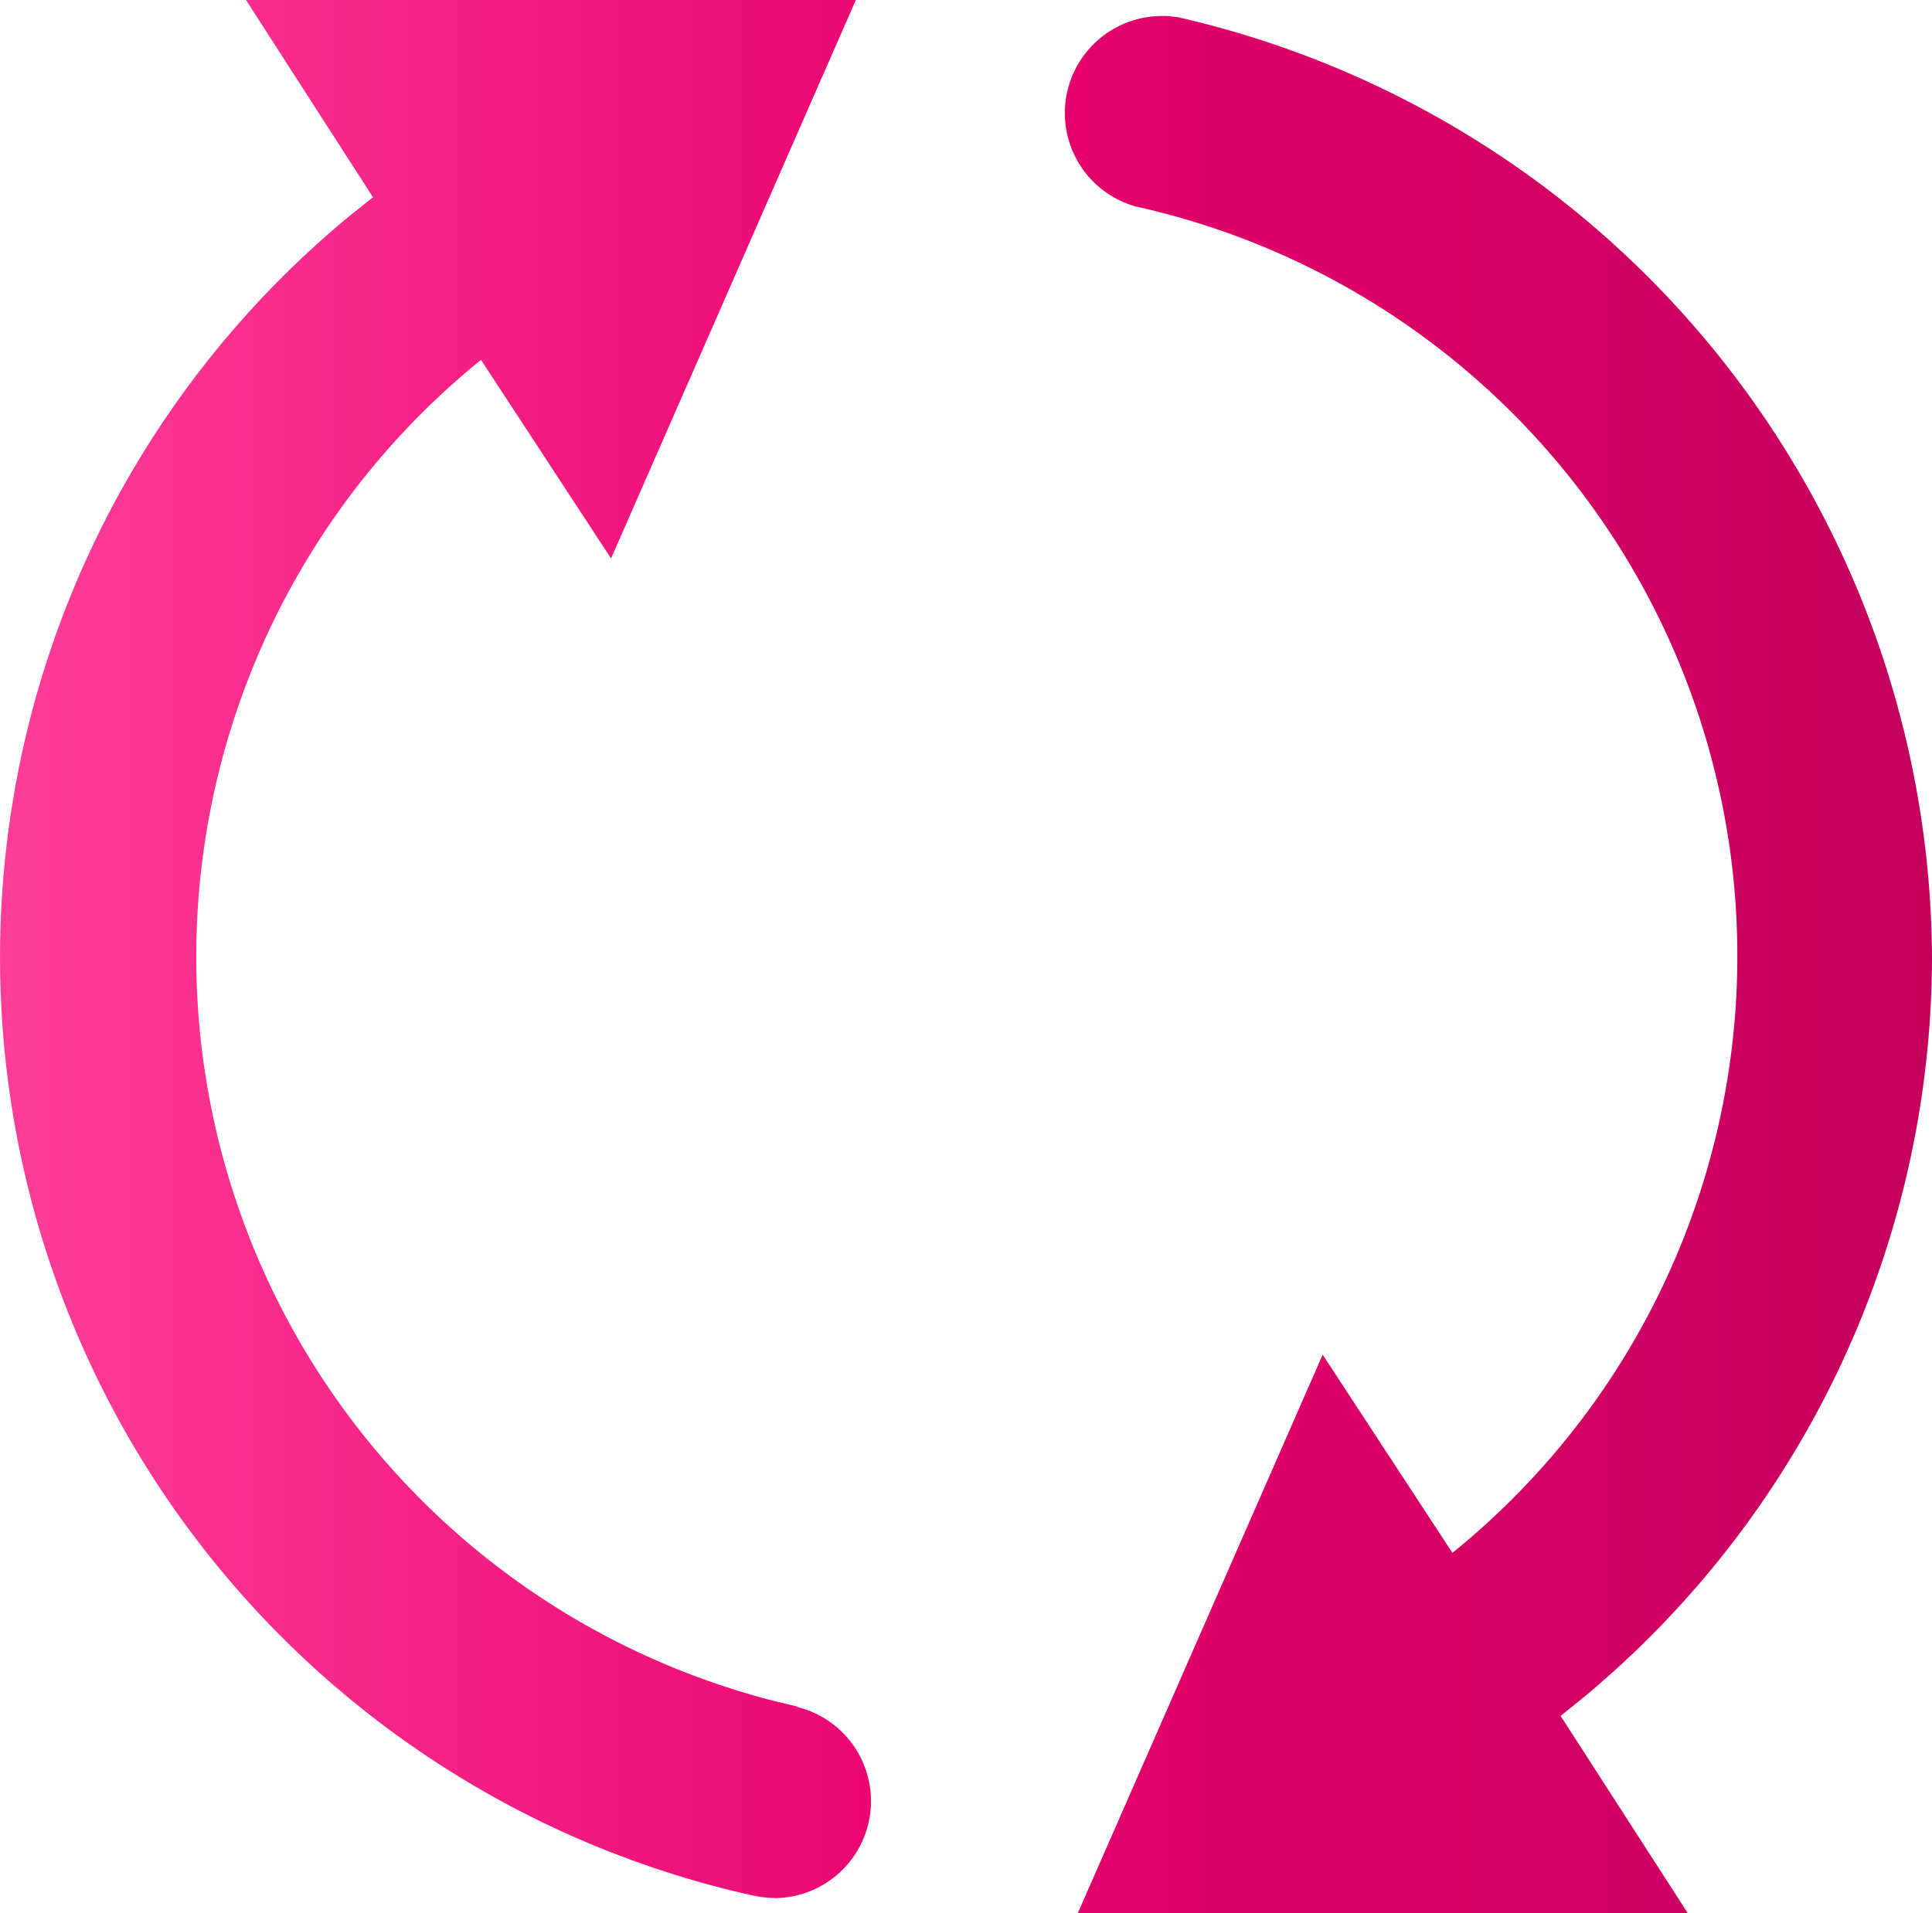
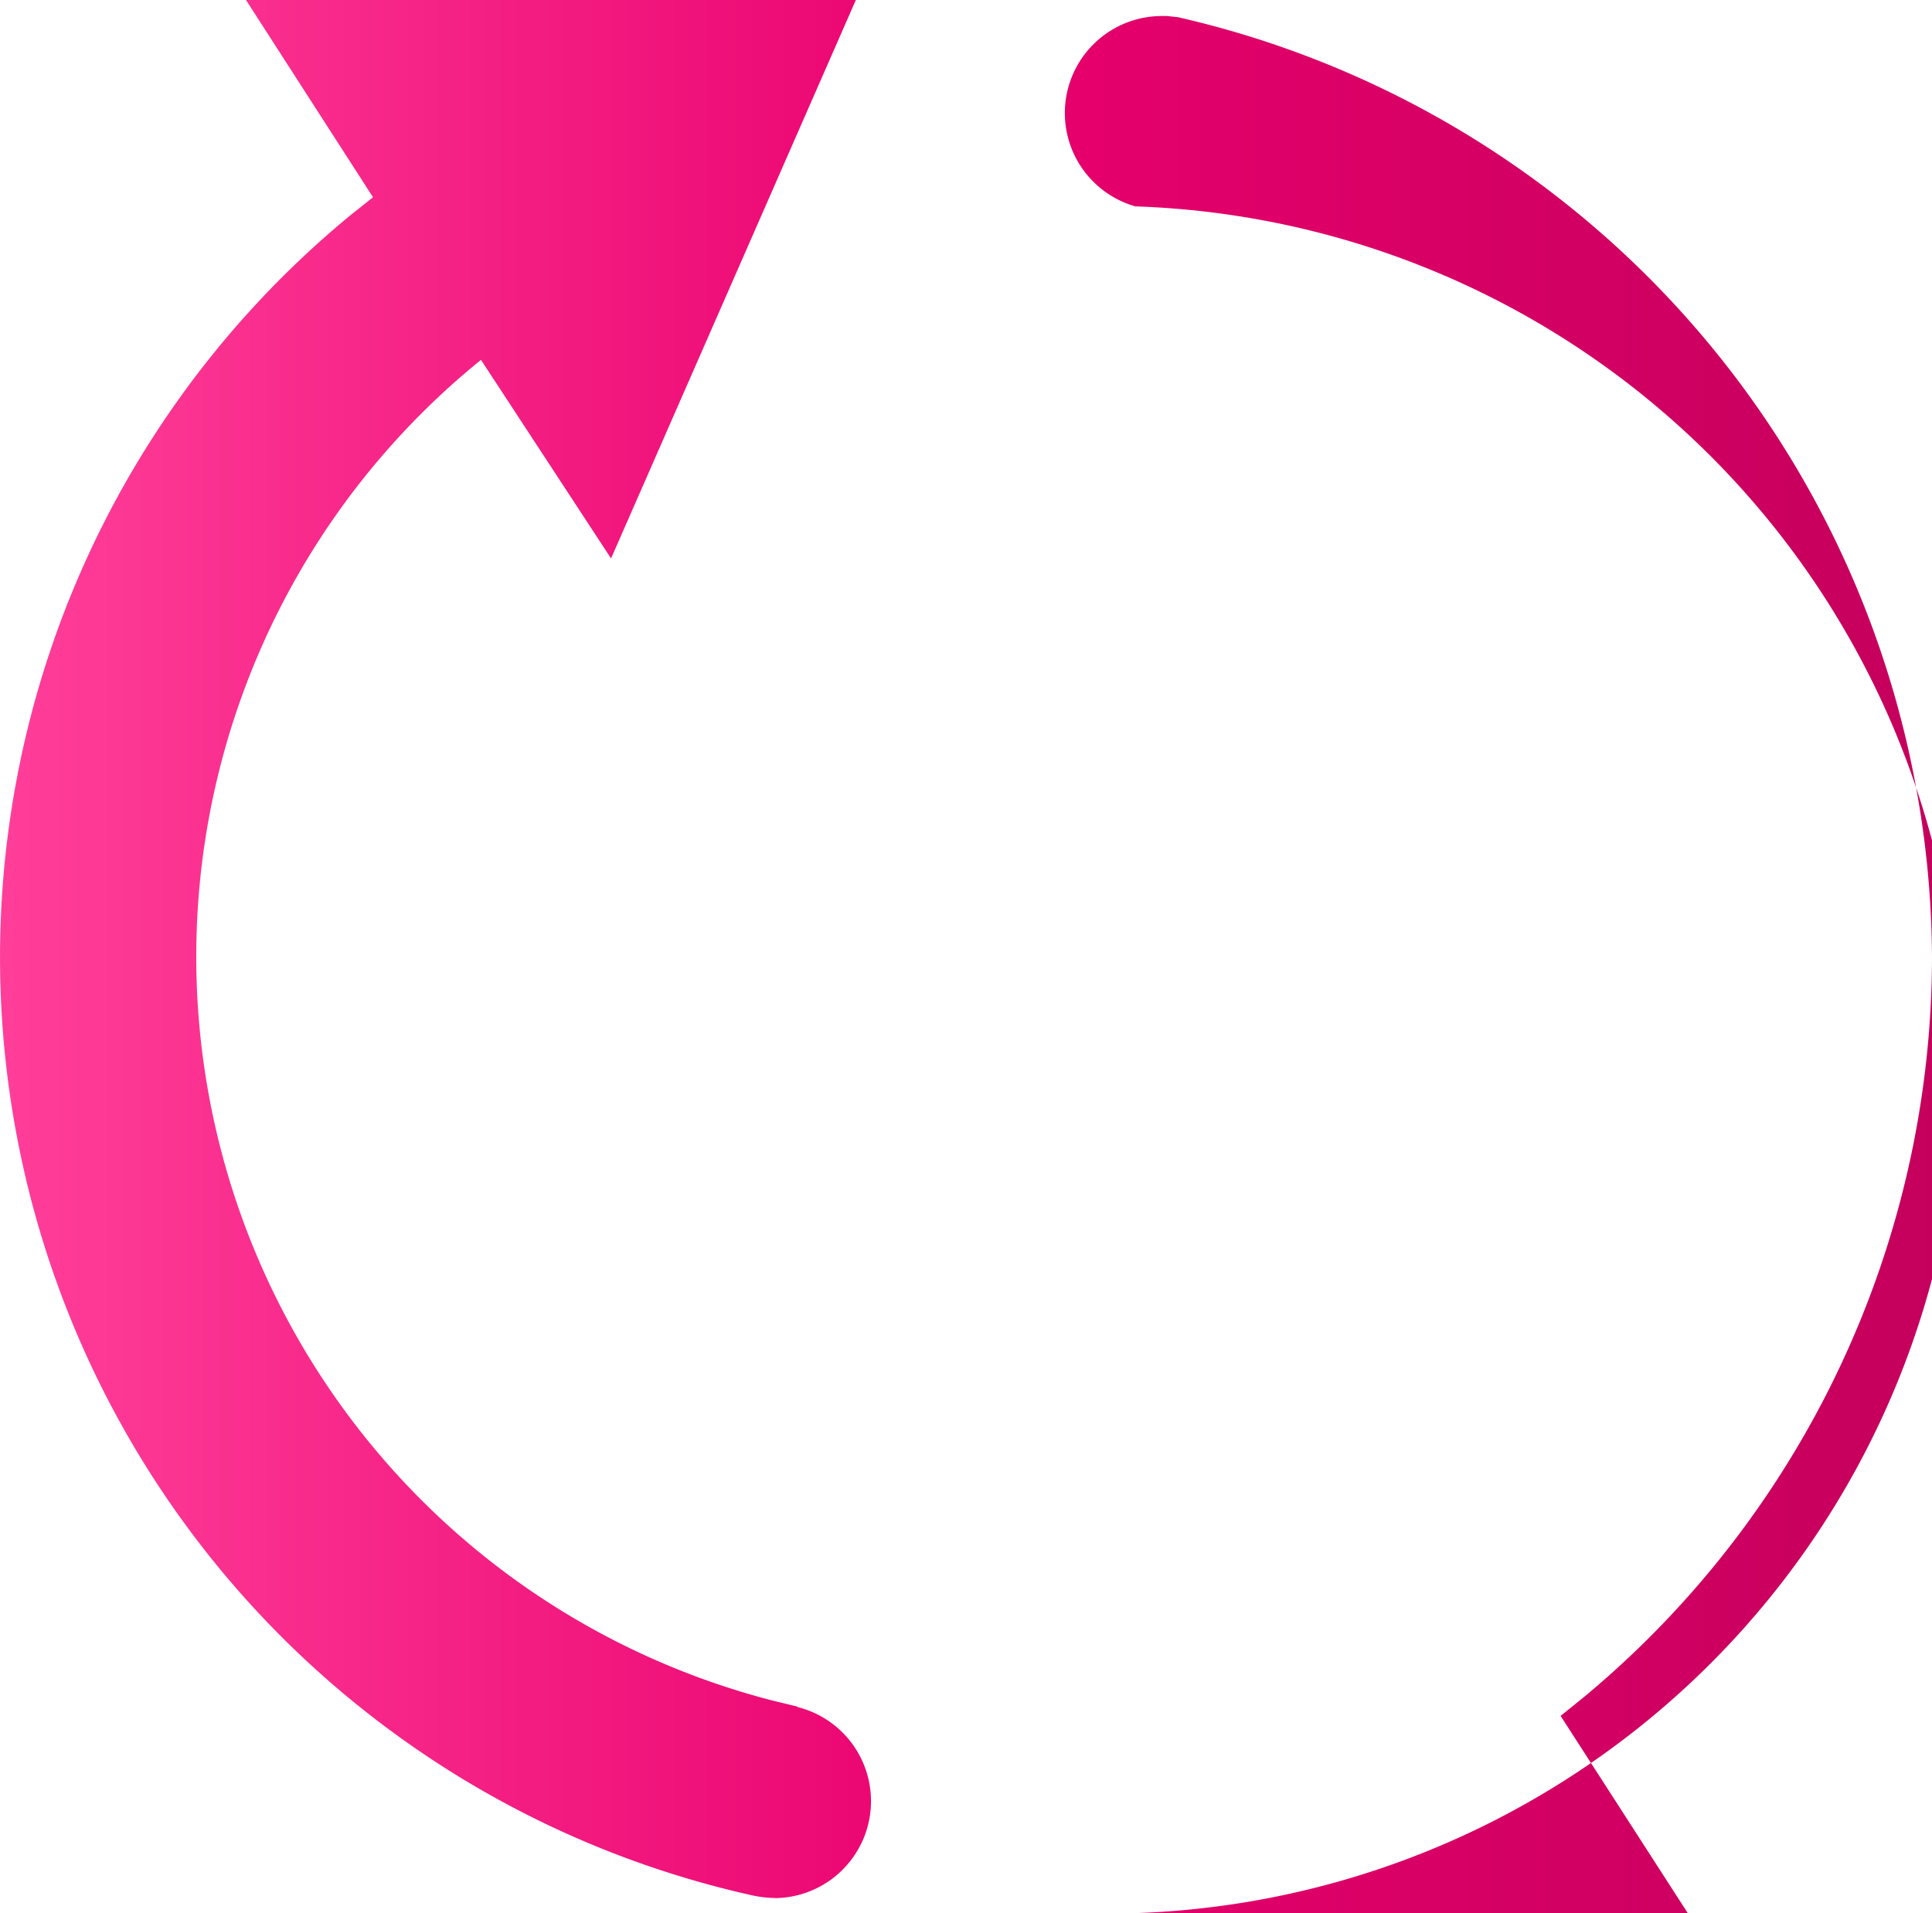
<svg xmlns="http://www.w3.org/2000/svg" id="icon3" width="63.867" height="63.258" viewBox="0 0 63.867 63.258">
  <defs>
    <linearGradient id="linear-gradient" y1="0.5" x2="1" y2="0.5" gradientUnits="objectBoundingBox">
      <stop offset="0" stop-color="#ff3e99" />
      <stop offset="0.5" stop-color="#e9006d" />
      <stop offset="1" stop-color="#c4005c" />
    </linearGradient>
  </defs>
-   <path id="Shape" d="M55.789,63.258H35.63l8.094-18.465,4.289,6.553A25.386,25.386,0,0,0,37.533,6.824,3.208,3.208,0,0,1,38.415.53q.082,0,.164,0l.359.038A32.055,32.055,0,0,1,63.867,31.63,31.864,31.864,0,0,1,52.378,56.1l-.788.637,4.2,6.516Zm-30.17-.5h0a3.75,3.75,0,0,1-.7-.076A31.778,31.778,0,0,1,11.592,7.111l.739-.588L8.132,0H28.292L20.2,18.465l-4.3-6.566a25.4,25.4,0,0,0,9.633,44.329l.862.209h-.06a3.207,3.207,0,0,1-.709,6.325Z" transform="translate(0)" fill="url(#linear-gradient)" />
+   <path id="Shape" d="M55.789,63.258H35.63A25.386,25.386,0,0,0,37.533,6.824,3.208,3.208,0,0,1,38.415.53q.082,0,.164,0l.359.038A32.055,32.055,0,0,1,63.867,31.63,31.864,31.864,0,0,1,52.378,56.1l-.788.637,4.2,6.516Zm-30.17-.5h0a3.75,3.75,0,0,1-.7-.076A31.778,31.778,0,0,1,11.592,7.111l.739-.588L8.132,0H28.292L20.2,18.465l-4.3-6.566a25.4,25.4,0,0,0,9.633,44.329l.862.209h-.06a3.207,3.207,0,0,1-.709,6.325Z" transform="translate(0)" fill="url(#linear-gradient)" />
</svg>